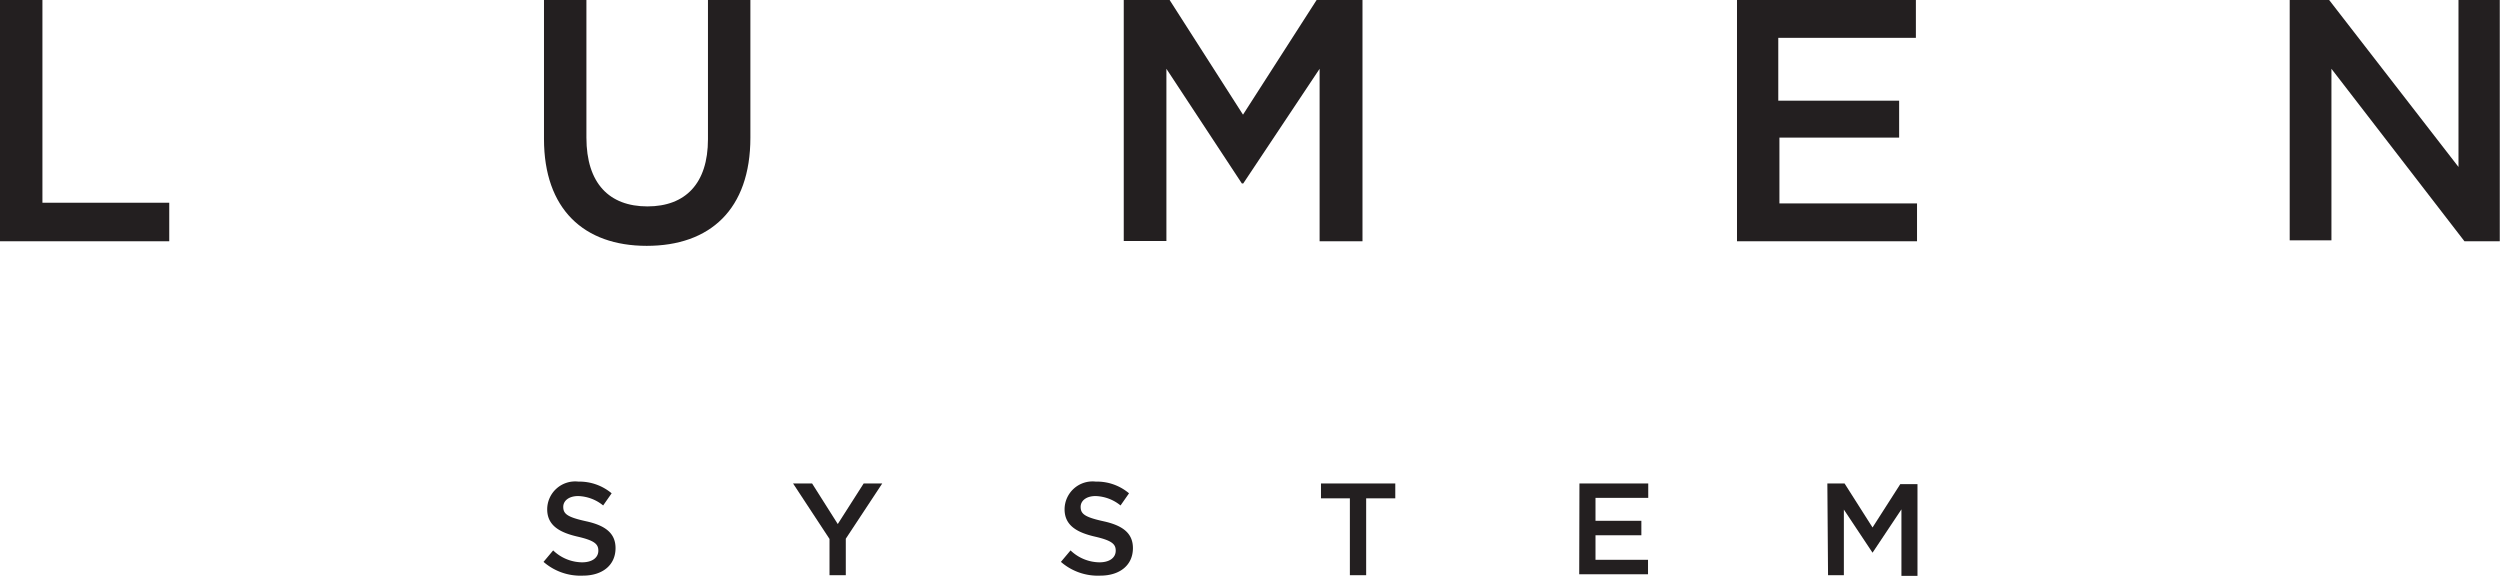
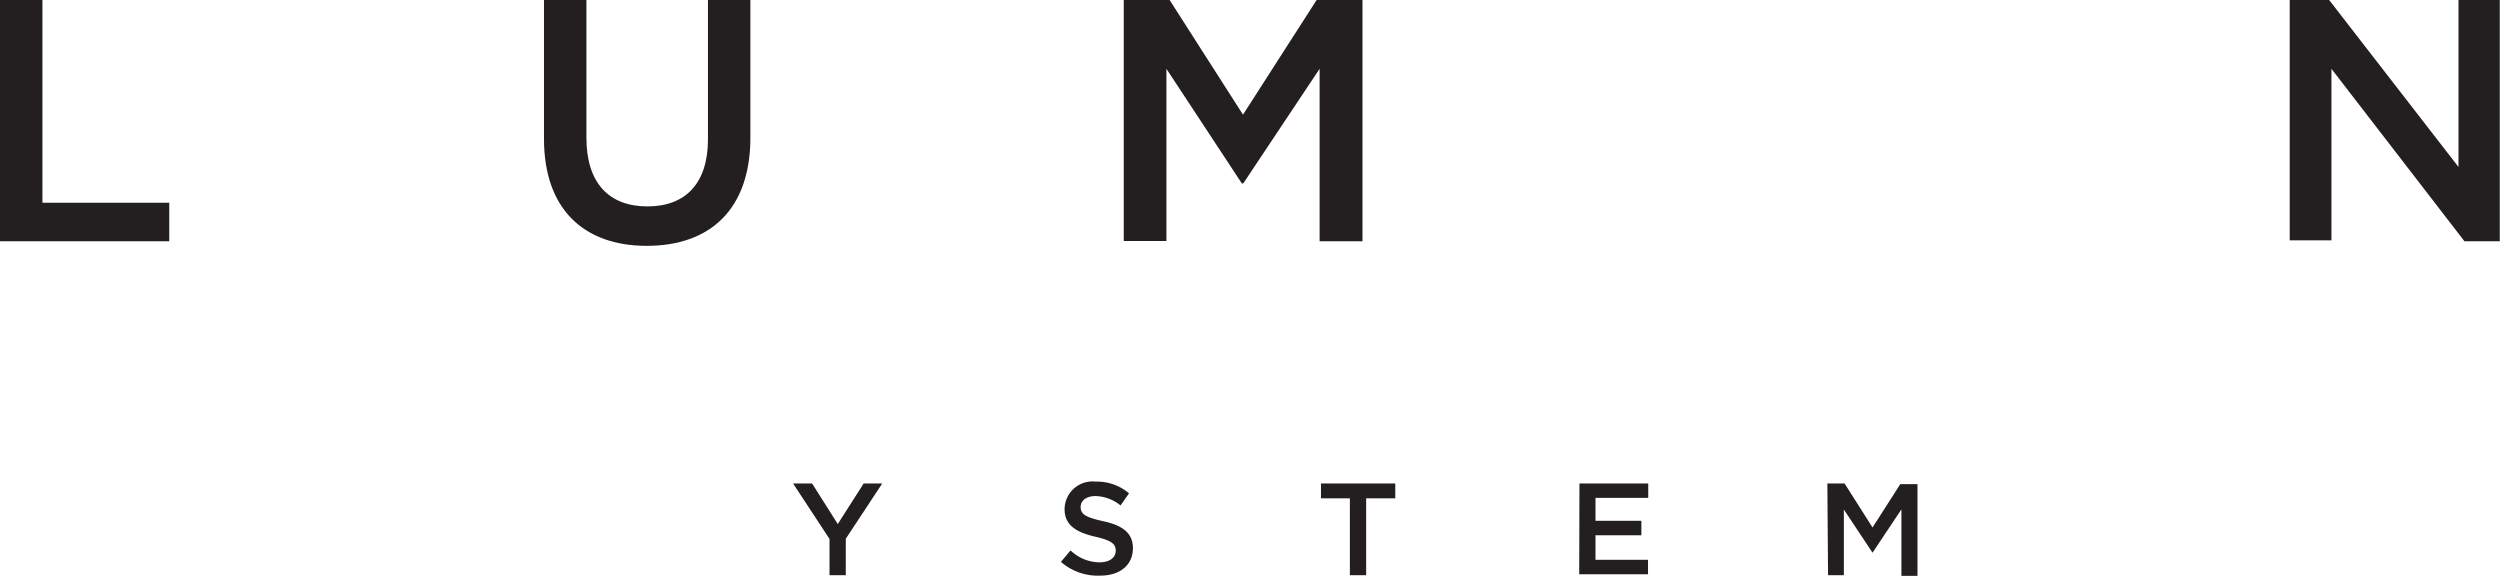
<svg xmlns="http://www.w3.org/2000/svg" viewBox="0 0 109.01 25.14">
  <defs>
    <style>.cls-1{fill:#231f20;}</style>
  </defs>
  <title>logo_1</title>
  <g id="Capa_2" data-name="Capa 2">
    <g id="Layer_1" data-name="Layer 1">
-       <path class="cls-1" d="M23.7,24.5l.42-.5a1.85,1.85,0,0,0,1.26.52c.44,0,.71-.2.71-.51h0c0-.28-.16-.44-.9-.61s-1.33-.46-1.33-1.19v0A1.22,1.22,0,0,1,25.22,21a2.19,2.19,0,0,1,1.45.51l-.37.53a1.81,1.81,0,0,0-1.09-.41c-.41,0-.65.21-.65.47h0c0,.31.18.45,1,.63s1.28.51,1.28,1.17h0c0,.75-.58,1.2-1.42,1.2A2.45,2.45,0,0,1,23.7,24.5Z" />
      <path class="cls-1" d="M36.17,23.5l-1.59-2.42h.83l1.12,1.77,1.13-1.77h.81l-1.59,2.41v1.59h-.71Z" />
      <path class="cls-1" d="M46.26,24.5l.42-.5a1.85,1.85,0,0,0,1.26.52c.44,0,.71-.2.71-.51h0c0-.28-.16-.44-.9-.61s-1.33-.46-1.33-1.19v0A1.22,1.22,0,0,1,47.78,21a2.17,2.17,0,0,1,1.45.51l-.37.53a1.81,1.81,0,0,0-1.09-.41c-.41,0-.65.21-.65.47h0c0,.31.18.45,1,.63s1.28.51,1.28,1.17h0c0,.75-.58,1.2-1.42,1.2A2.45,2.45,0,0,1,46.26,24.5Z" />
      <path class="cls-1" d="M58.86,21.73H57.6v-.65h3.24v.65H59.57v3.35h-.71Z" />
      <path class="cls-1" d="M68.87,21.08h3v.63H69.57v1h2v.63h-2v1.07h2.29v.63h-3Z" />
      <path class="cls-1" d="M79.68,21.08h.75L81.65,23l1.21-1.89h.75v4h-.7V22.21L81.65,24.1h0l-1.25-1.88v2.86h-.69Z" />
      <path class="cls-1" d="M0,0H1.85V8.84H7.38v1.68H0Z" />
      <path class="cls-1" d="M23.72,6.06V0h1.85V6c0,2,1,3,2.66,3s2.64-1,2.64-2.93V0h1.85V6c0,3.14-1.77,4.72-4.52,4.72S23.72,9.11,23.72,6.06Z" />
      <path class="cls-1" d="M49,0h2l3.2,5,3.21-5h2V10.52H57.54V3l-3.33,5h-.06L50.86,3v7.51H49Z" />
-       <path class="cls-1" d="M75.74,0h7.8V1.65h-6V4.39h5.27V6H77.59V8.87h6v1.65H75.74Z" />
      <path class="cls-1" d="M99.84,0h1.72l5.64,7.28V0H109V10.52h-1.54L101.66,3v7.48H99.84Z" />
    </g>
  </g>
</svg>